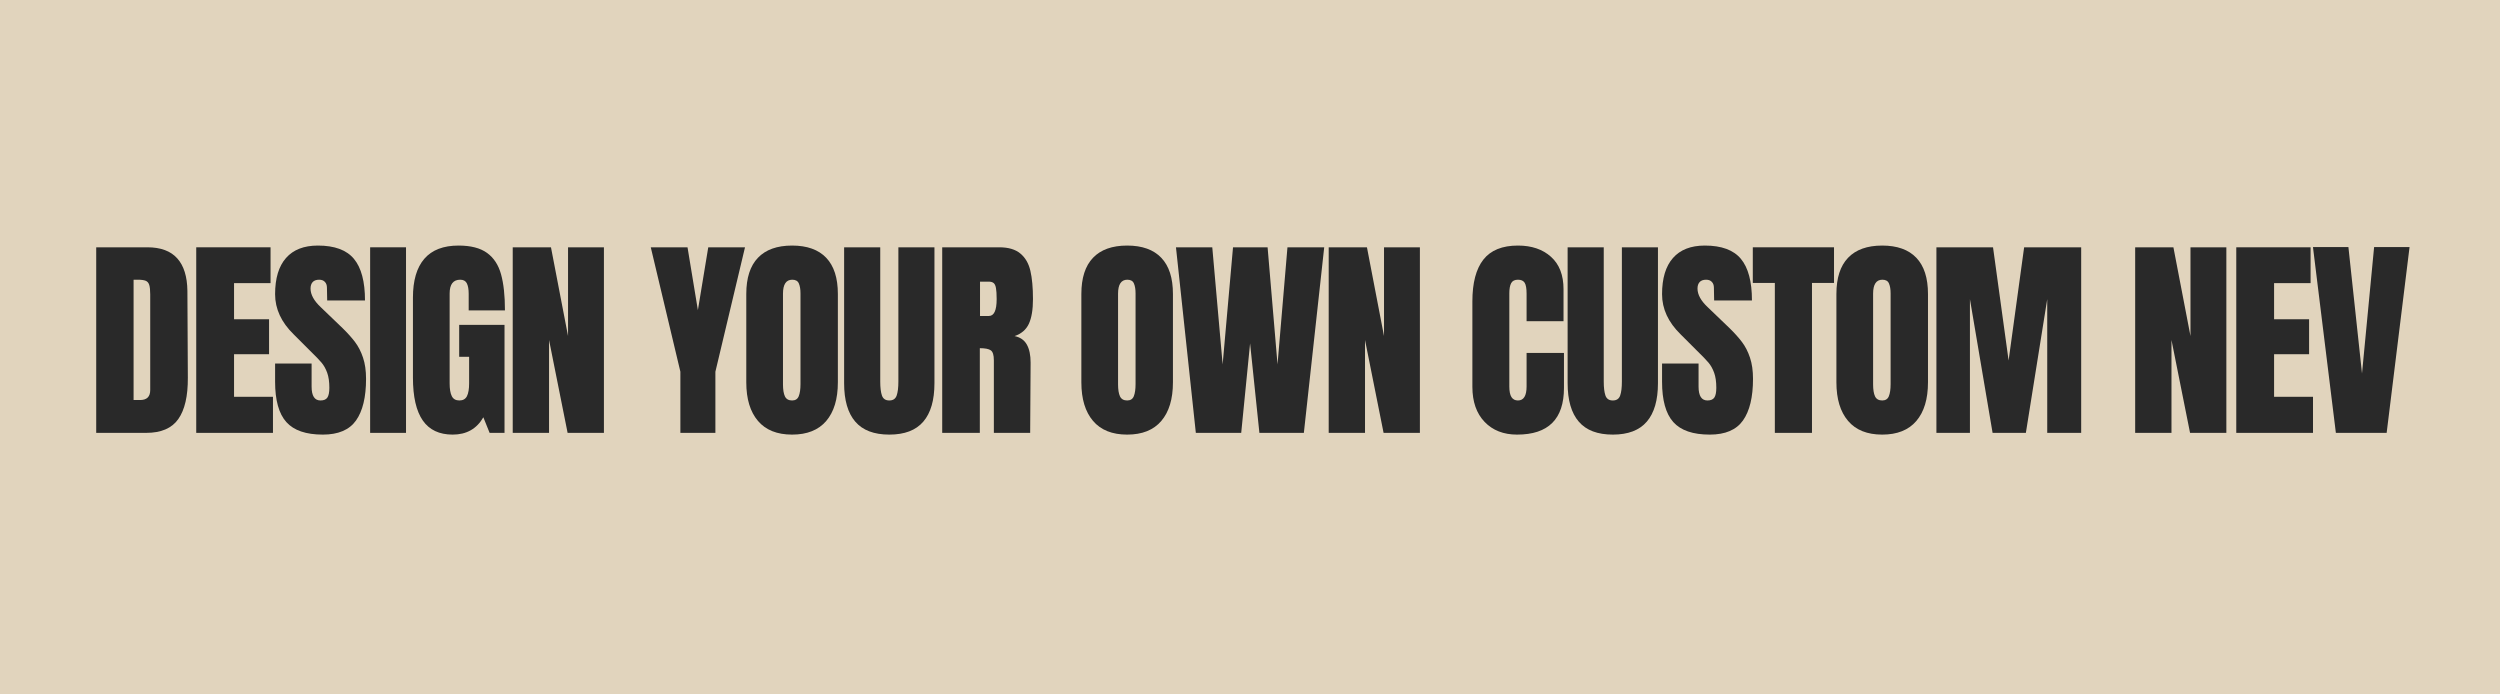
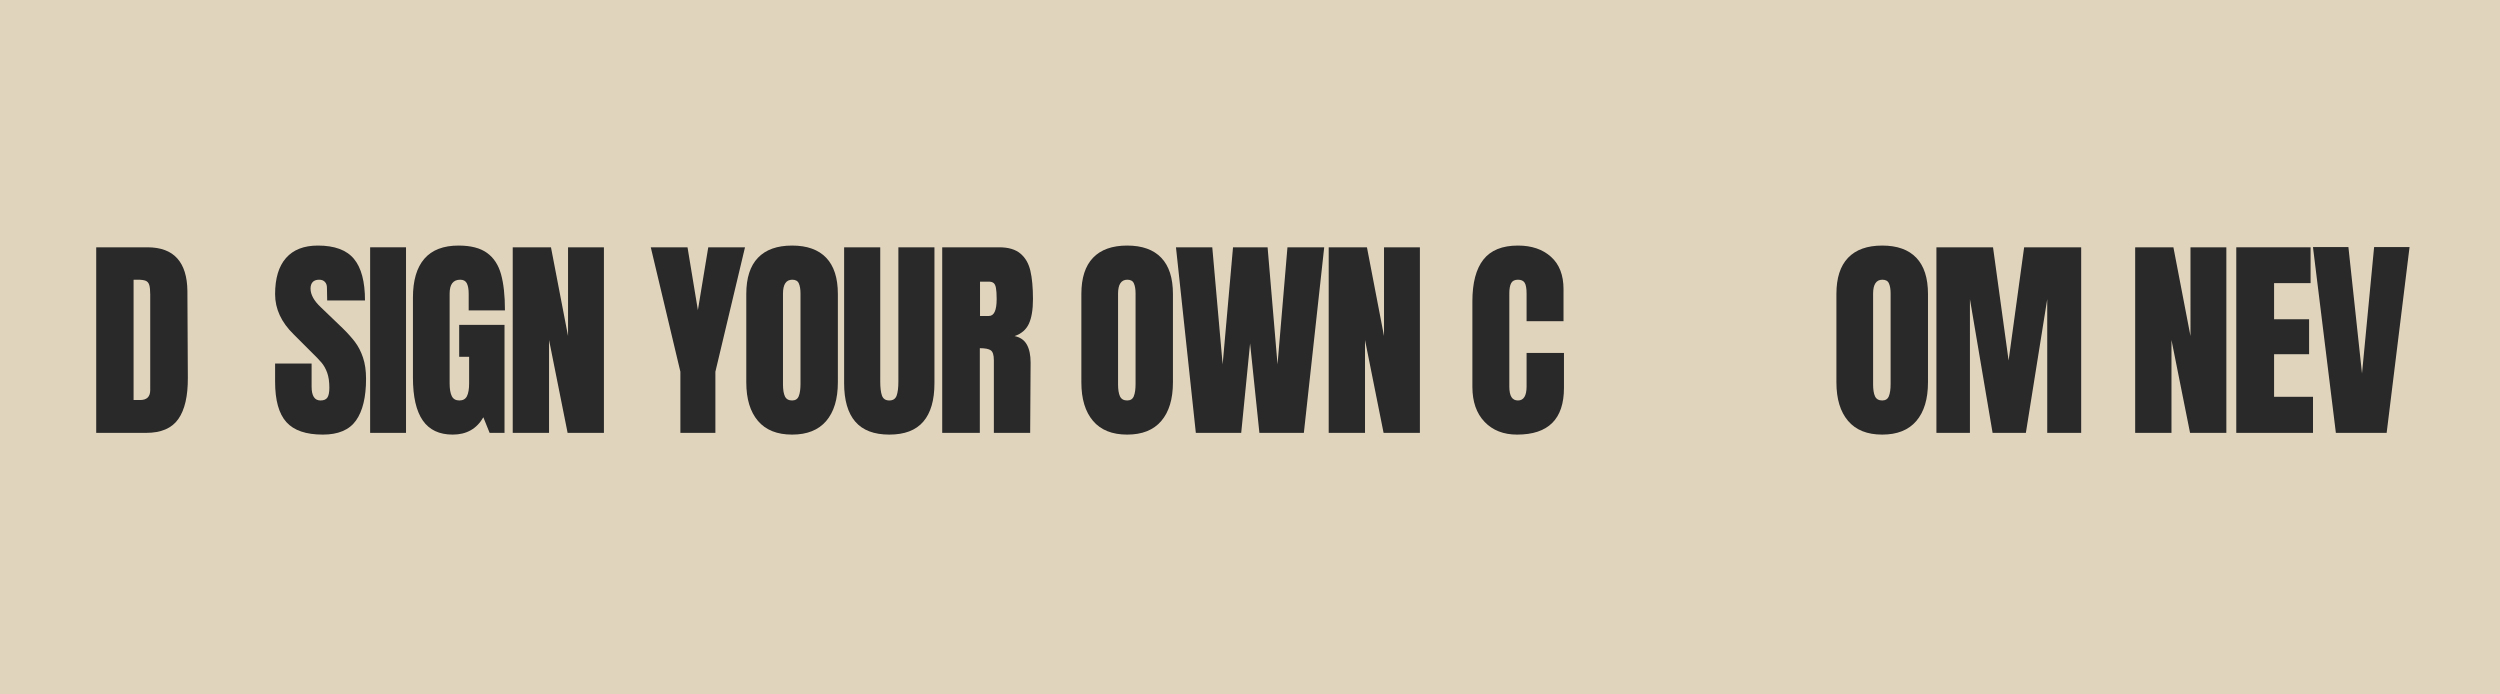
<svg xmlns="http://www.w3.org/2000/svg" version="1.0" preserveAspectRatio="xMidYMid meet" height="300" viewBox="0 0 810 225" zoomAndPan="magnify" width="1080">
  <defs>
    <g />
  </defs>
  <rect fill-opacity="1" height="270" y="-22.5" fill="#ffffff" width="972" x="-81" />
  <rect fill-opacity="1" height="270" y="-22.5" fill="#e1d4bd" width="972" x="-81" />
  <g fill-opacity="1" fill="#292929">
    <g transform="translate(28.516, 140.25)">
      <g>
        <path d="M 2.656 -60.125 L 19.25 -60.125 C 23.539 -60.125 26.758 -58.93 28.906 -56.547 C 31.051 -54.172 32.148 -50.648 32.203 -45.984 L 32.344 -17.844 C 32.383 -11.914 31.352 -7.457 29.25 -4.469 C 27.156 -1.488 23.68 0 18.828 0 L 2.656 0 Z M 16.875 -10.641 C 19.062 -10.641 20.156 -11.711 20.156 -13.859 L 20.156 -44.875 C 20.156 -46.227 20.051 -47.242 19.844 -47.922 C 19.633 -48.598 19.25 -49.051 18.688 -49.281 C 18.125 -49.508 17.258 -49.625 16.094 -49.625 L 14.766 -49.625 L 14.766 -10.641 Z M 16.875 -10.641" />
      </g>
    </g>
  </g>
  <g fill-opacity="1" fill="#292929">
    <g transform="translate(60.925, 140.25)">
      <g>
-         <path d="M 2.656 0 L 2.656 -60.125 L 26.734 -60.125 L 26.734 -48.516 L 14.906 -48.516 L 14.906 -36.812 L 26.25 -36.812 L 26.25 -25.484 L 14.906 -25.484 L 14.906 -11.688 L 27.516 -11.688 L 27.516 0 Z M 2.656 0" />
-       </g>
+         </g>
    </g>
  </g>
  <g fill-opacity="1" fill="#292929">
    <g transform="translate(87.663, 140.25)">
      <g>
        <path d="M 16.938 0.562 C 11.477 0.562 7.535 -0.789 5.109 -3.5 C 2.68 -6.207 1.469 -10.57 1.469 -16.594 L 1.469 -22.469 L 13.297 -22.469 L 13.297 -14.984 C 13.297 -11.992 14.254 -10.5 16.172 -10.5 C 17.242 -10.5 17.988 -10.812 18.406 -11.438 C 18.832 -12.07 19.047 -13.133 19.047 -14.625 C 19.047 -16.582 18.812 -18.203 18.344 -19.484 C 17.875 -20.773 17.273 -21.852 16.547 -22.719 C 15.828 -23.582 14.535 -24.922 12.672 -26.734 L 7.484 -31.922 C 3.473 -35.836 1.469 -40.176 1.469 -44.938 C 1.469 -50.07 2.645 -53.977 5 -56.656 C 7.363 -59.344 10.805 -60.688 15.328 -60.688 C 20.742 -60.688 24.641 -59.25 27.016 -56.375 C 29.398 -53.508 30.594 -49.02 30.594 -42.906 L 18.344 -42.906 L 18.266 -47.047 C 18.266 -47.836 18.039 -48.461 17.594 -48.922 C 17.156 -49.391 16.539 -49.625 15.75 -49.625 C 14.812 -49.625 14.109 -49.367 13.641 -48.859 C 13.18 -48.348 12.953 -47.648 12.953 -46.766 C 12.953 -44.797 14.07 -42.766 16.312 -40.672 L 23.312 -33.953 C 24.945 -32.359 26.301 -30.848 27.375 -29.422 C 28.445 -28.004 29.305 -26.328 29.953 -24.391 C 30.609 -22.453 30.938 -20.156 30.938 -17.5 C 30.938 -11.57 29.852 -7.078 27.688 -4.016 C 25.52 -0.961 21.938 0.562 16.938 0.562 Z M 16.938 0.562" />
      </g>
    </g>
  </g>
  <g fill-opacity="1" fill="#292929">
    <g transform="translate(117.831, 140.25)">
      <g>
        <path d="M 2.094 0 L 2.094 -60.125 L 13.719 -60.125 L 13.719 0 Z M 2.094 0" />
      </g>
    </g>
  </g>
  <g fill-opacity="1" fill="#292929">
    <g transform="translate(131.62, 140.25)">
      <g>
        <path d="M 15.047 0.562 C 10.711 0.562 7.484 -0.961 5.359 -4.016 C 3.234 -7.078 2.172 -11.711 2.172 -17.922 L 2.172 -43.812 C 2.172 -49.375 3.406 -53.578 5.875 -56.422 C 8.352 -59.266 12.039 -60.688 16.938 -60.688 C 20.906 -60.688 23.984 -59.895 26.172 -58.312 C 28.367 -56.727 29.883 -54.414 30.719 -51.375 C 31.562 -48.344 31.984 -44.445 31.984 -39.688 L 20.234 -39.688 L 20.234 -45.078 C 20.234 -46.523 20.035 -47.645 19.641 -48.438 C 19.242 -49.227 18.531 -49.625 17.5 -49.625 C 15.207 -49.625 14.062 -48.133 14.062 -45.156 L 14.062 -16.031 C 14.062 -14.207 14.297 -12.828 14.766 -11.891 C 15.234 -10.961 16.051 -10.5 17.219 -10.5 C 18.383 -10.5 19.203 -10.961 19.672 -11.891 C 20.141 -12.828 20.375 -14.207 20.375 -16.031 L 20.375 -24.641 L 17.156 -24.641 L 17.156 -35 L 31.844 -35 L 31.844 0 L 27.016 0 L 24.984 -5.047 C 22.836 -1.305 19.523 0.562 15.047 0.562 Z M 15.047 0.562" />
      </g>
    </g>
  </g>
  <g fill-opacity="1" fill="#292929">
    <g transform="translate(163.468, 140.25)">
      <g>
        <path d="M 2.656 0 L 2.656 -60.125 L 15.047 -60.125 L 20.578 -31.359 L 20.578 -60.125 L 32.203 -60.125 L 32.203 0 L 20.438 0 L 14.422 -30.094 L 14.422 0 Z M 2.656 0" />
      </g>
    </g>
  </g>
  <g fill-opacity="1" fill="#292929">
    <g transform="translate(196.227, 140.25)">
      <g />
    </g>
  </g>
  <g fill-opacity="1" fill="#292929">
    <g transform="translate(210.506, 140.25)">
      <g>
        <path d="M 9.938 0 L 9.938 -19.812 L 0.344 -60.125 L 12.25 -60.125 L 15.609 -39.766 L 18.969 -60.125 L 30.875 -60.125 L 21.281 -19.812 L 21.281 0 Z M 9.938 0" />
      </g>
    </g>
  </g>
  <g fill-opacity="1" fill="#292929">
    <g transform="translate(239.624, 140.25)">
      <g>
        <path d="M 17.016 0.562 C 12.16 0.562 8.473 -0.914 5.953 -3.875 C 3.43 -6.844 2.172 -11.008 2.172 -16.375 L 2.172 -45.016 C 2.172 -50.191 3.43 -54.098 5.953 -56.734 C 8.473 -59.367 12.16 -60.688 17.016 -60.688 C 21.867 -60.688 25.551 -59.367 28.062 -56.734 C 30.582 -54.098 31.844 -50.191 31.844 -45.016 L 31.844 -16.375 C 31.844 -10.969 30.582 -6.789 28.062 -3.844 C 25.551 -0.906 21.867 0.562 17.016 0.562 Z M 17.016 -10.5 C 18.086 -10.5 18.805 -10.961 19.172 -11.891 C 19.547 -12.828 19.734 -14.133 19.734 -15.812 L 19.734 -45.219 C 19.734 -46.531 19.555 -47.594 19.203 -48.406 C 18.859 -49.219 18.148 -49.625 17.078 -49.625 C 15.066 -49.625 14.062 -48.109 14.062 -45.078 L 14.062 -15.75 C 14.062 -14.02 14.27 -12.711 14.688 -11.828 C 15.113 -10.941 15.891 -10.5 17.016 -10.5 Z M 17.016 -10.5" />
      </g>
    </g>
  </g>
  <g fill-opacity="1" fill="#292929">
    <g transform="translate(271.542, 140.25)">
      <g>
        <path d="M 16.594 0.562 C 11.645 0.562 7.969 -0.836 5.562 -3.641 C 3.156 -6.441 1.953 -10.594 1.953 -16.094 L 1.953 -60.125 L 13.656 -60.125 L 13.656 -16.594 C 13.656 -14.676 13.836 -13.18 14.203 -12.109 C 14.578 -11.035 15.375 -10.5 16.594 -10.5 C 17.801 -10.5 18.594 -11.023 18.969 -12.078 C 19.344 -13.129 19.531 -14.633 19.531 -16.594 L 19.531 -60.125 L 31.219 -60.125 L 31.219 -16.094 C 31.219 -10.594 30.016 -6.441 27.609 -3.641 C 25.211 -0.836 21.539 0.562 16.594 0.562 Z M 16.594 0.562" />
      </g>
    </g>
  </g>
  <g fill-opacity="1" fill="#292929">
    <g transform="translate(302.62, 140.25)">
      <g>
        <path d="M 2.656 -60.125 L 21.141 -60.125 C 24.078 -60.125 26.348 -59.457 27.953 -58.125 C 29.566 -56.801 30.656 -54.938 31.219 -52.531 C 31.781 -50.133 32.062 -47.066 32.062 -43.328 C 32.062 -39.922 31.617 -37.258 30.734 -35.344 C 29.848 -33.438 28.305 -32.109 26.109 -31.359 C 27.93 -30.984 29.25 -30.07 30.062 -28.625 C 30.883 -27.176 31.297 -25.219 31.297 -22.75 L 31.156 0 L 19.391 0 L 19.391 -23.516 C 19.391 -25.203 19.062 -26.273 18.406 -26.734 C 17.758 -27.203 16.57 -27.438 14.844 -27.438 L 14.844 0 L 2.656 0 Z M 17.781 -37.875 C 19.457 -37.875 20.297 -39.691 20.297 -43.328 C 20.297 -44.91 20.223 -46.098 20.078 -46.891 C 19.941 -47.691 19.688 -48.242 19.312 -48.547 C 18.945 -48.848 18.41 -49 17.703 -49 L 14.906 -49 L 14.906 -37.875 Z M 17.781 -37.875" />
      </g>
    </g>
  </g>
  <g fill-opacity="1" fill="#292929">
    <g transform="translate(333.908, 140.25)">
      <g />
    </g>
  </g>
  <g fill-opacity="1" fill="#292929">
    <g transform="translate(348.188, 140.25)">
      <g>
        <path d="M 17.016 0.562 C 12.16 0.562 8.473 -0.914 5.953 -3.875 C 3.43 -6.844 2.172 -11.008 2.172 -16.375 L 2.172 -45.016 C 2.172 -50.191 3.43 -54.098 5.953 -56.734 C 8.473 -59.367 12.16 -60.688 17.016 -60.688 C 21.867 -60.688 25.551 -59.367 28.062 -56.734 C 30.582 -54.098 31.844 -50.191 31.844 -45.016 L 31.844 -16.375 C 31.844 -10.969 30.582 -6.789 28.062 -3.844 C 25.551 -0.906 21.867 0.562 17.016 0.562 Z M 17.016 -10.5 C 18.086 -10.5 18.805 -10.961 19.172 -11.891 C 19.547 -12.828 19.734 -14.133 19.734 -15.812 L 19.734 -45.219 C 19.734 -46.531 19.555 -47.594 19.203 -48.406 C 18.859 -49.219 18.148 -49.625 17.078 -49.625 C 15.066 -49.625 14.062 -48.109 14.062 -45.078 L 14.062 -15.75 C 14.062 -14.02 14.27 -12.711 14.688 -11.828 C 15.113 -10.941 15.891 -10.5 17.016 -10.5 Z M 17.016 -10.5" />
      </g>
    </g>
  </g>
  <g fill-opacity="1" fill="#292929">
    <g transform="translate(380.106, 140.25)">
      <g>
        <path d="M 7.344 0 L 0.906 -60.125 L 12.672 -60.125 L 16.031 -22.188 L 19.391 -60.125 L 30.594 -60.125 L 33.812 -22.188 L 37.031 -60.125 L 48.938 -60.125 L 42.344 0 L 27.938 0 L 24.922 -28.984 L 22.047 0 Z M 7.344 0" />
      </g>
    </g>
  </g>
  <g fill-opacity="1" fill="#292929">
    <g transform="translate(427.843, 140.25)">
      <g>
        <path d="M 2.656 0 L 2.656 -60.125 L 15.047 -60.125 L 20.578 -31.359 L 20.578 -60.125 L 32.203 -60.125 L 32.203 0 L 20.438 0 L 14.422 -30.094 L 14.422 0 Z M 2.656 0" />
      </g>
    </g>
  </g>
  <g fill-opacity="1" fill="#292929">
    <g transform="translate(460.601, 140.25)">
      <g />
    </g>
  </g>
  <g fill-opacity="1" fill="#292929">
    <g transform="translate(474.88, 140.25)">
      <g>
        <path d="M 16.656 0.562 C 12.27 0.562 8.758 -0.812 6.125 -3.562 C 3.488 -6.32 2.172 -10.102 2.172 -14.906 L 2.172 -42.625 C 2.172 -48.602 3.359 -53.109 5.734 -56.141 C 8.117 -59.172 11.852 -60.688 16.938 -60.688 C 21.375 -60.688 24.941 -59.473 27.641 -57.047 C 30.348 -54.617 31.703 -51.117 31.703 -46.547 L 31.703 -36.188 L 19.734 -36.188 L 19.734 -45.078 C 19.734 -46.805 19.523 -47.992 19.109 -48.641 C 18.691 -49.297 17.969 -49.625 16.938 -49.625 C 15.863 -49.625 15.129 -49.25 14.734 -48.5 C 14.336 -47.758 14.141 -46.664 14.141 -45.219 L 14.141 -15.047 C 14.141 -13.461 14.375 -12.305 14.844 -11.578 C 15.312 -10.859 16.008 -10.5 16.938 -10.5 C 18.801 -10.5 19.734 -12.016 19.734 -15.047 L 19.734 -25.906 L 31.844 -25.906 L 31.844 -14.562 C 31.844 -4.477 26.781 0.562 16.656 0.562 Z M 16.656 0.562" />
      </g>
    </g>
  </g>
  <g fill-opacity="1" fill="#292929">
    <g transform="translate(505.958, 140.25)">
      <g>
-         <path d="M 16.594 0.562 C 11.645 0.562 7.969 -0.836 5.562 -3.641 C 3.156 -6.441 1.953 -10.594 1.953 -16.094 L 1.953 -60.125 L 13.656 -60.125 L 13.656 -16.594 C 13.656 -14.676 13.836 -13.18 14.203 -12.109 C 14.578 -11.035 15.375 -10.5 16.594 -10.5 C 17.801 -10.5 18.594 -11.023 18.969 -12.078 C 19.344 -13.129 19.531 -14.633 19.531 -16.594 L 19.531 -60.125 L 31.219 -60.125 L 31.219 -16.094 C 31.219 -10.594 30.016 -6.441 27.609 -3.641 C 25.211 -0.836 21.539 0.562 16.594 0.562 Z M 16.594 0.562" />
-       </g>
+         </g>
    </g>
  </g>
  <g fill-opacity="1" fill="#292929">
    <g transform="translate(537.037, 140.25)">
      <g>
-         <path d="M 16.938 0.562 C 11.477 0.562 7.535 -0.789 5.109 -3.5 C 2.68 -6.207 1.469 -10.57 1.469 -16.594 L 1.469 -22.469 L 13.297 -22.469 L 13.297 -14.984 C 13.297 -11.992 14.254 -10.5 16.172 -10.5 C 17.242 -10.5 17.988 -10.812 18.406 -11.438 C 18.832 -12.07 19.047 -13.133 19.047 -14.625 C 19.047 -16.582 18.812 -18.203 18.344 -19.484 C 17.875 -20.773 17.273 -21.852 16.547 -22.719 C 15.828 -23.582 14.535 -24.922 12.672 -26.734 L 7.484 -31.922 C 3.473 -35.836 1.469 -40.176 1.469 -44.938 C 1.469 -50.07 2.645 -53.977 5 -56.656 C 7.363 -59.344 10.805 -60.688 15.328 -60.688 C 20.742 -60.688 24.641 -59.25 27.016 -56.375 C 29.398 -53.508 30.594 -49.02 30.594 -42.906 L 18.344 -42.906 L 18.266 -47.047 C 18.266 -47.836 18.039 -48.461 17.594 -48.922 C 17.156 -49.391 16.539 -49.625 15.75 -49.625 C 14.812 -49.625 14.109 -49.367 13.641 -48.859 C 13.18 -48.348 12.953 -47.648 12.953 -46.766 C 12.953 -44.797 14.07 -42.766 16.312 -40.672 L 23.312 -33.953 C 24.945 -32.359 26.301 -30.848 27.375 -29.422 C 28.445 -28.004 29.305 -26.328 29.953 -24.391 C 30.609 -22.453 30.938 -20.156 30.938 -17.5 C 30.938 -11.57 29.852 -7.078 27.688 -4.016 C 25.52 -0.961 21.938 0.562 16.938 0.562 Z M 16.938 0.562" />
-       </g>
+         </g>
    </g>
  </g>
  <g fill-opacity="1" fill="#292929">
    <g transform="translate(567.205, 140.25)">
      <g>
-         <path d="M 7.844 0 L 7.844 -48.578 L 0.703 -48.578 L 0.703 -60.125 L 27.016 -60.125 L 27.016 -48.578 L 19.875 -48.578 L 19.875 0 Z M 7.844 0" />
-       </g>
+         </g>
    </g>
  </g>
  <g fill-opacity="1" fill="#292929">
    <g transform="translate(592.823, 140.25)">
      <g>
        <path d="M 17.016 0.562 C 12.16 0.562 8.473 -0.914 5.953 -3.875 C 3.43 -6.844 2.172 -11.008 2.172 -16.375 L 2.172 -45.016 C 2.172 -50.191 3.43 -54.098 5.953 -56.734 C 8.473 -59.367 12.16 -60.688 17.016 -60.688 C 21.867 -60.688 25.551 -59.367 28.062 -56.734 C 30.582 -54.098 31.844 -50.191 31.844 -45.016 L 31.844 -16.375 C 31.844 -10.969 30.582 -6.789 28.062 -3.844 C 25.551 -0.906 21.867 0.562 17.016 0.562 Z M 17.016 -10.5 C 18.086 -10.5 18.805 -10.961 19.172 -11.891 C 19.547 -12.828 19.734 -14.133 19.734 -15.812 L 19.734 -45.219 C 19.734 -46.531 19.555 -47.594 19.203 -48.406 C 18.859 -49.219 18.148 -49.625 17.078 -49.625 C 15.066 -49.625 14.062 -48.109 14.062 -45.078 L 14.062 -15.75 C 14.062 -14.02 14.27 -12.711 14.688 -11.828 C 15.113 -10.941 15.891 -10.5 17.016 -10.5 Z M 17.016 -10.5" />
      </g>
    </g>
  </g>
  <g fill-opacity="1" fill="#292929">
    <g transform="translate(624.741, 140.25)">
      <g>
        <path d="M 2.656 0 L 2.656 -60.125 L 21 -60.125 L 26.047 -23.453 L 31.078 -60.125 L 49.562 -60.125 L 49.562 0 L 38.562 0 L 38.562 -43.328 L 31.641 0 L 20.859 0 L 13.516 -43.328 L 13.516 0 Z M 2.656 0" />
      </g>
    </g>
  </g>
  <g fill-opacity="1" fill="#292929">
    <g transform="translate(674.859, 140.25)">
      <g />
    </g>
  </g>
  <g fill-opacity="1" fill="#292929">
    <g transform="translate(689.138, 140.25)">
      <g>
        <path d="M 2.656 0 L 2.656 -60.125 L 15.047 -60.125 L 20.578 -31.359 L 20.578 -60.125 L 32.203 -60.125 L 32.203 0 L 20.438 0 L 14.422 -30.094 L 14.422 0 Z M 2.656 0" />
      </g>
    </g>
  </g>
  <g fill-opacity="1" fill="#292929">
    <g transform="translate(721.896, 140.25)">
      <g>
        <path d="M 2.656 0 L 2.656 -60.125 L 26.734 -60.125 L 26.734 -48.516 L 14.906 -48.516 L 14.906 -36.812 L 26.25 -36.812 L 26.25 -25.484 L 14.906 -25.484 L 14.906 -11.688 L 27.516 -11.688 L 27.516 0 Z M 2.656 0" />
      </g>
    </g>
  </g>
  <g fill-opacity="1" fill="#292929">
    <g transform="translate(748.634, 140.25)">
      <g>
        <path d="M 8.188 0 L 0.766 -60.203 L 12.25 -60.203 L 16.656 -19.25 L 20.578 -60.203 L 32.062 -60.203 L 24.641 0 Z M 8.188 0" />
      </g>
    </g>
  </g>
</svg>